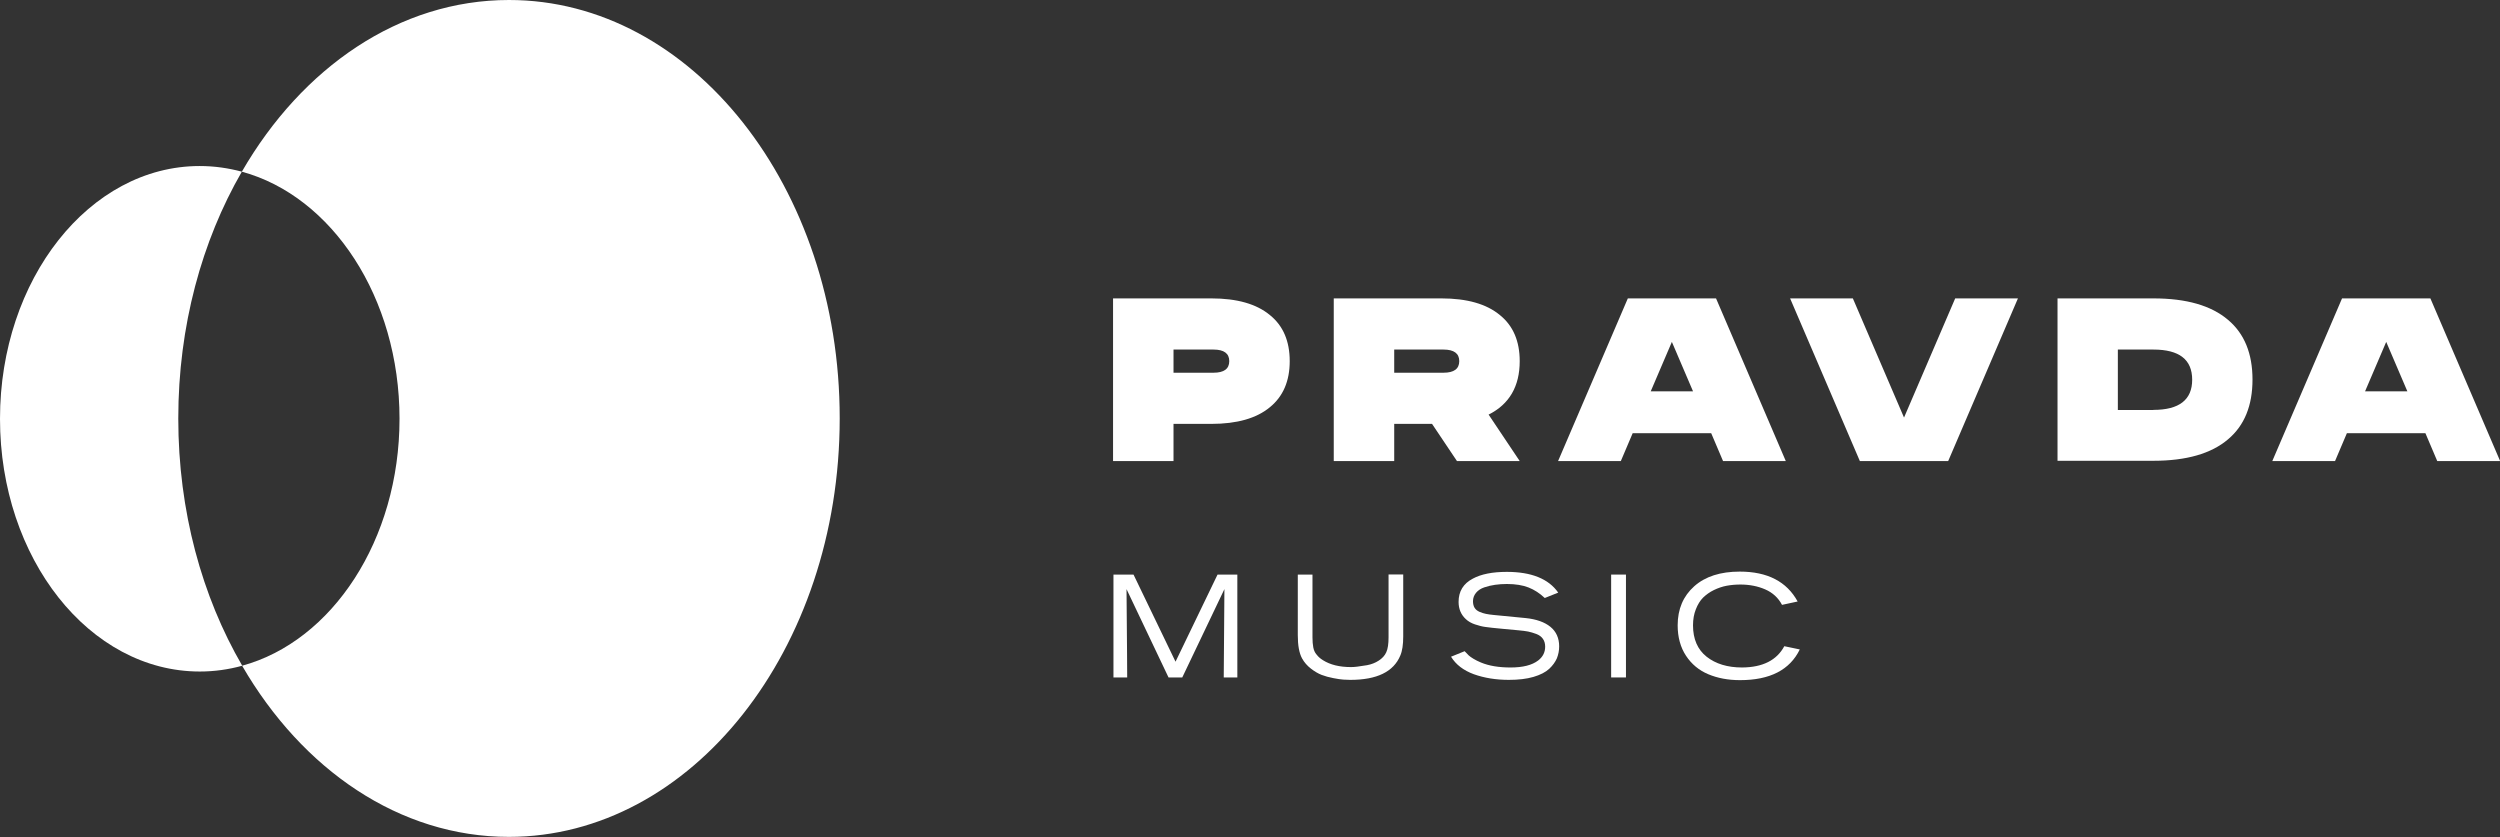
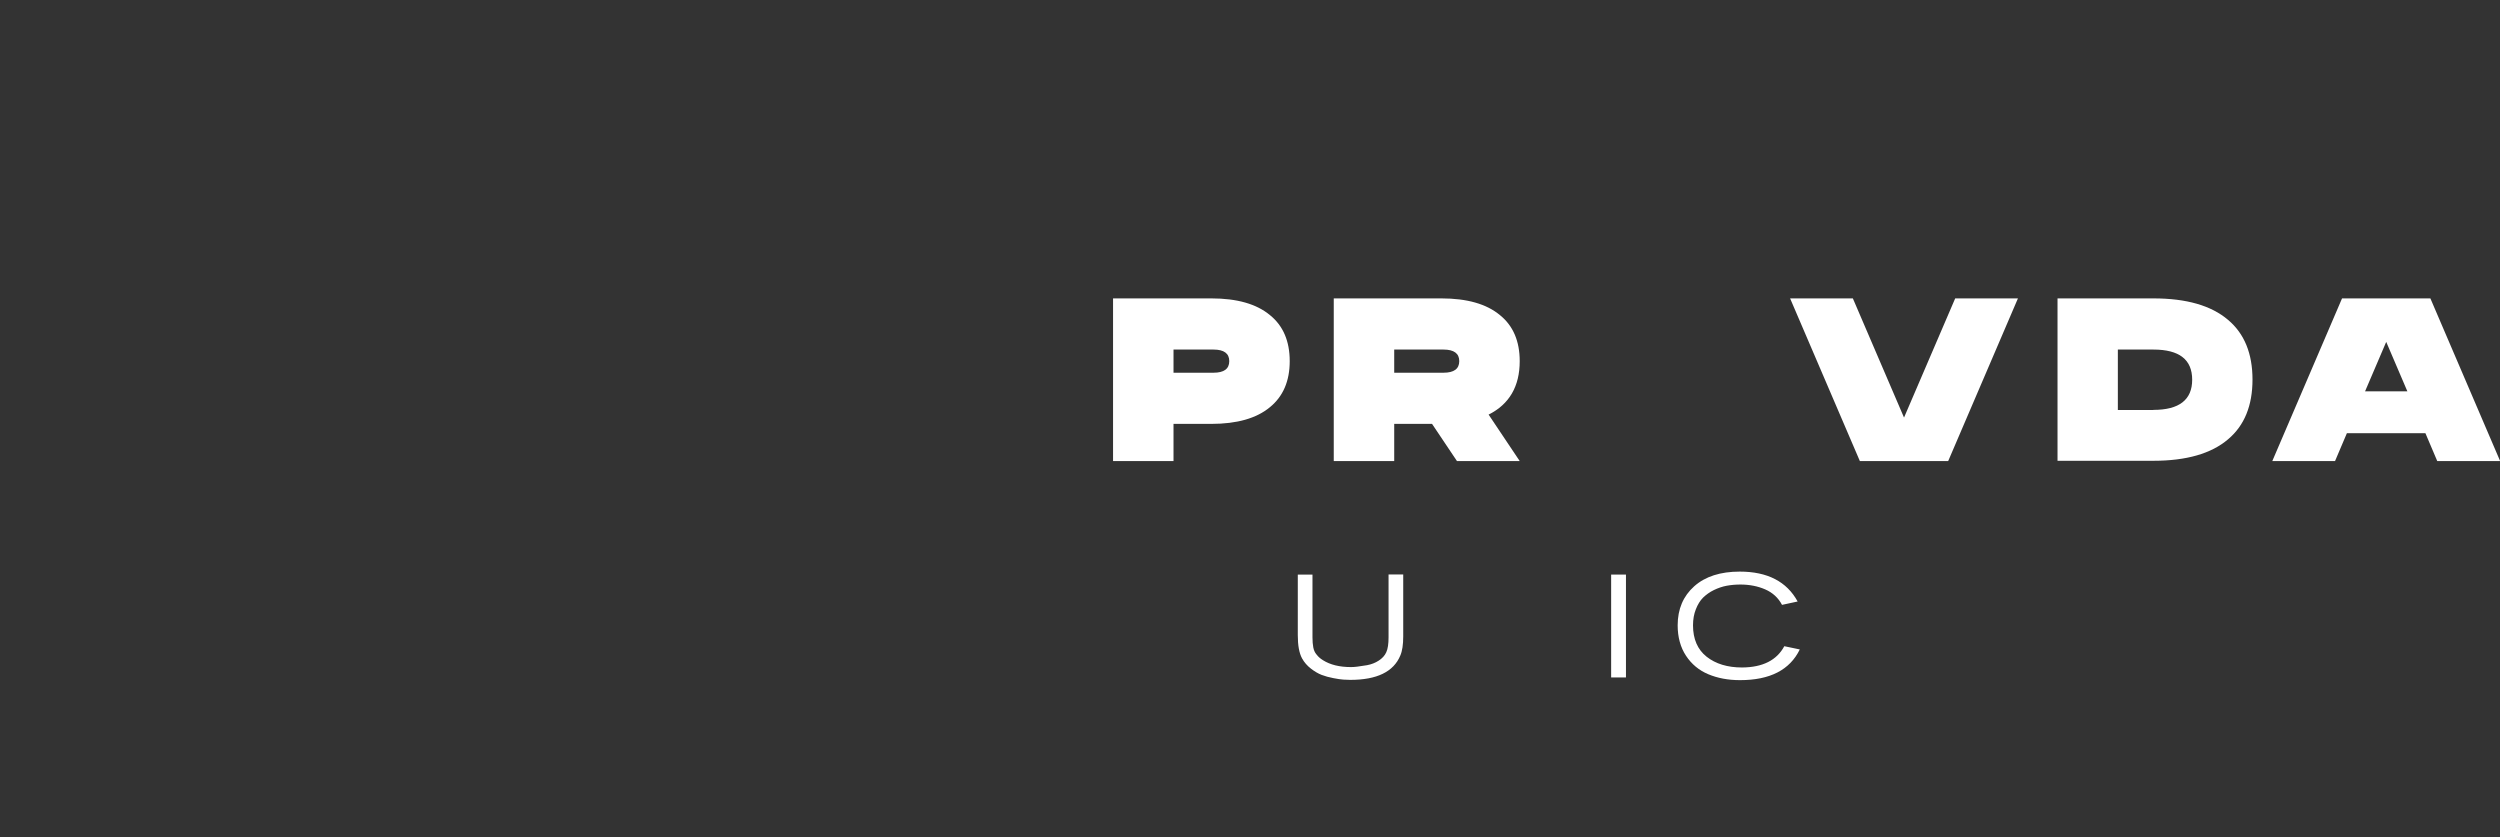
<svg xmlns="http://www.w3.org/2000/svg" id="Layer_1" x="0px" y="0px" viewBox="0 0 1856.6 621.6" style="enable-background:new 0 0 1856.6 621.6;" xml:space="preserve">
  <rect x="0" y="0" width="1856.6" height="621.6" fill="#333333" stroke="none" />
  <style type="text/css"> .st0{fill:#FFFFFF;} </style>
  <g>
    <g>
      <path class="st0" d="M871.5,342.4h-44.9V221.6h73c19,0,33.5,4.1,43.5,12.4c9.8,7.9,14.7,19.3,14.7,34.2c0,14.8-4.9,26.2-14.7,34.2 c-10,8.3-24.5,12.4-43.5,12.4h-28.1V342.4z M871.5,276.8h29.7c7.8,0,11.7-2.9,11.7-8.6c0-5.7-3.9-8.6-11.7-8.6h-29.7V276.8z" />
      <path class="st0" d="M1035.4,342.4h-44.9V221.6h79.9c19,0,33.5,4.1,43.5,12.4c9.8,7.9,14.7,19.3,14.7,34.2 c0,18.7-7.7,32-23.1,39.7l23.1,34.5H1082l-18.5-27.6h-28.1V342.4z M1035.4,276.8h36.6c7.8,0,11.7-2.9,11.7-8.6 c0-5.7-3.9-8.6-11.7-8.6h-36.6V276.8z" />
-       <path class="st0" d="M1274.4,221.6l51.8,120.8h-46.6l-8.8-20.7h-58.3l-8.8,20.7h-46.6l51.8-120.8H1274.4z M1225.9,290.6h31.4 l-15.7-36.7L1225.9,290.6z" />
      <path class="st0" d="M1498.6,221.6l-51.8,120.8h-65.6l-51.8-120.8h46.6l38,88.5l38-88.5H1498.6z" />
      <path class="st0" d="M1599.2,221.6c24.5,0,43,5.3,55.5,16c12.1,10.2,18.1,25,18.1,44.3s-6,34.1-18.1,44.3 c-12.5,10.7-31.1,16-55.5,16H1528V221.6H1599.2z M1599.2,304.4c19.2,0,28.8-7.5,28.8-22.4c0-15-9.6-22.4-28.8-22.4h-26.4v44.9 H1599.2z" />
      <path class="st0" d="M1804.9,221.6l51.8,120.8H1810l-8.8-20.7h-58.3l-8.8,20.7h-46.6l51.8-120.8H1804.9z M1756.4,290.6h31.4 l-15.7-36.7L1756.4,290.6z" />
    </g>
    <g>
      <g>
-         <path class="st0" d="M919.1,503.1h-10.3l0.5-65.6l-31.3,65.6h-10.2l-31.2-65.6c0.4,41.8,0.5,63.7,0.5,65.6h-10.2v-76.4h14.9 l31.2,64.7l31.2-64.7h14.7V503.1z" />
        <path class="st0" d="M963.8,426.7h10.9v46.6c0,2.9,0.2,5.4,0.6,7.5c0.4,2.1,1.2,3.8,2.2,5c1,1.3,1.8,2.1,2.4,2.6 c0.6,0.5,1.4,1.2,2.6,1.9c5.4,3.4,12.3,5.1,20.8,5.1c1.3,0,2.8-0.1,4.5-0.3c1.7-0.2,4.2-0.6,7.4-1.1c3.2-0.6,6.1-1.7,8.7-3.4 c2.6-1.7,4.5-3.7,5.6-6.2c1.2-2.6,1.7-6.3,1.7-11.1v-46.7h10.9v46c0,6.1-0.7,10.9-2.2,14.3c-5,12-17.4,18-37.1,18 c-1.7,0-3.5-0.1-5.2-0.2c-1.8-0.1-4.2-0.5-7.4-1.1c-3.2-0.6-6.1-1.4-8.7-2.4c-2.6-1-5.3-2.6-8-4.7c-2.7-2.1-4.9-4.6-6.5-7.5 c-2.2-4-3.2-9.8-3.2-17.4V426.7z" />
-         <path class="st0" d="M1077.6,487.7l10.1-4.1c1.3,1.4,2.3,2.4,3,3.1c0.7,0.7,1.9,1.5,3.5,2.5c1.6,1,3.5,1.9,5.6,2.8 c6,2.5,13.3,3.7,22,3.7c9.1,0,15.9-1.7,20.5-5.2c3.5-2.7,5.2-6.1,5.2-10.3c0-2.3-0.6-4.3-1.7-5.8c-1.1-1.6-2.8-2.8-4.9-3.6 c-2.2-0.8-4.2-1.4-6.1-1.8c-1.9-0.4-4.2-0.6-7-0.9L1116,467c-6.2-0.6-10.5-1-12.9-1.4c-2.4-0.3-5-1-7.7-1.9 c-2.7-0.9-5-2.2-6.8-3.9c-3.6-3.3-5.4-7.6-5.4-12.8c0-7.8,3.5-13.6,10.6-17.3c6.1-3.3,14.5-5,25.2-5c18.2,0,31,5.1,38.2,15.4 l-10,4c-3.7-3.5-7.7-6.1-12-7.8s-9.7-2.6-16.1-2.6c-3.1,0-6,0.2-8.8,0.6c-2.7,0.4-5.4,1-8,1.9c-2.6,0.9-4.6,2.2-6.1,4 c-1.5,1.8-2.3,3.9-2.3,6.3c0,1.9,0.4,3.6,1.2,4.9c0.8,1.3,2.1,2.3,3.7,3c1.7,0.7,3.2,1.2,4.8,1.5c1.5,0.3,3.4,0.6,5.7,0.8 l23.7,2.3c7.9,0.8,14.1,3,18.4,6.5c4.3,3.5,6.5,8.4,6.5,14.5c0,3.2-0.6,6.1-1.7,8.9c-1.2,2.7-3.1,5.4-5.7,7.8 c-2.7,2.5-6.6,4.5-11.7,6c-5.1,1.5-11.2,2.2-18.3,2.2c-9.5,0-18.2-1.4-26-4.2C1086.9,497.9,1081.2,493.6,1077.6,487.7z" />
        <path class="st0" d="M1207.5,503.1h-11v-76.4h11V503.1z" />
        <path class="st0" d="M1325.1,479.9l11.5,2.4c-7.4,15.2-22.1,22.8-44.4,22.8c-8.9,0-16.7-1.5-23.6-4.4 c-6.9-2.9-12.4-7.5-16.5-13.7s-6.2-13.8-6.2-22.6c0-12,4.1-21.7,12.3-29c8.2-7.3,19.5-10.9,33.8-10.9c20.6,0,34.9,7.4,43,22.2 l-11.6,2.5c-2.8-5.3-7-9.1-12.5-11.5c-5.5-2.4-11.7-3.6-18.4-3.6c-3.5,0-6.9,0.3-10.2,0.9c-3.2,0.6-6.4,1.7-9.5,3.2 c-3.1,1.5-5.7,3.4-8,5.6c-2.2,2.2-4,5.1-5.4,8.7c-1.4,3.5-2.1,7.5-2.1,11.9c0,10.2,3.4,18,10.1,23.3s15.5,8,26.3,8 C1309.1,495.6,1319.5,490.3,1325.1,479.9z" />
      </g>
    </g>
    <g>
-       <path class="st0" d="M378,0c-81.5,0-153.7,50.2-198.4,127.5c66.9,18.2,117.1,93.4,117.1,183.5c0,90-50.1,165.2-116.9,183.4 c44.7,77.1,116.8,127.1,198.1,127.1c135.7,0,245.7-139.1,245.7-310.8C623.7,139.1,513.7,0,378,0z" />
-       <path class="st0" d="M179.6,127.5c-10.1-2.7-20.5-4.2-31.3-4.2C66.4,123.3,0,207.4,0,311c0,103.7,66.4,187.7,148.4,187.7 c10.8,0,21.3-1.5,31.5-4.3C150,443,132.4,379.5,132.4,310.8C132.4,242.2,149.9,178.9,179.6,127.5z" />
-     </g>
+       </g>
  </g>
</svg>